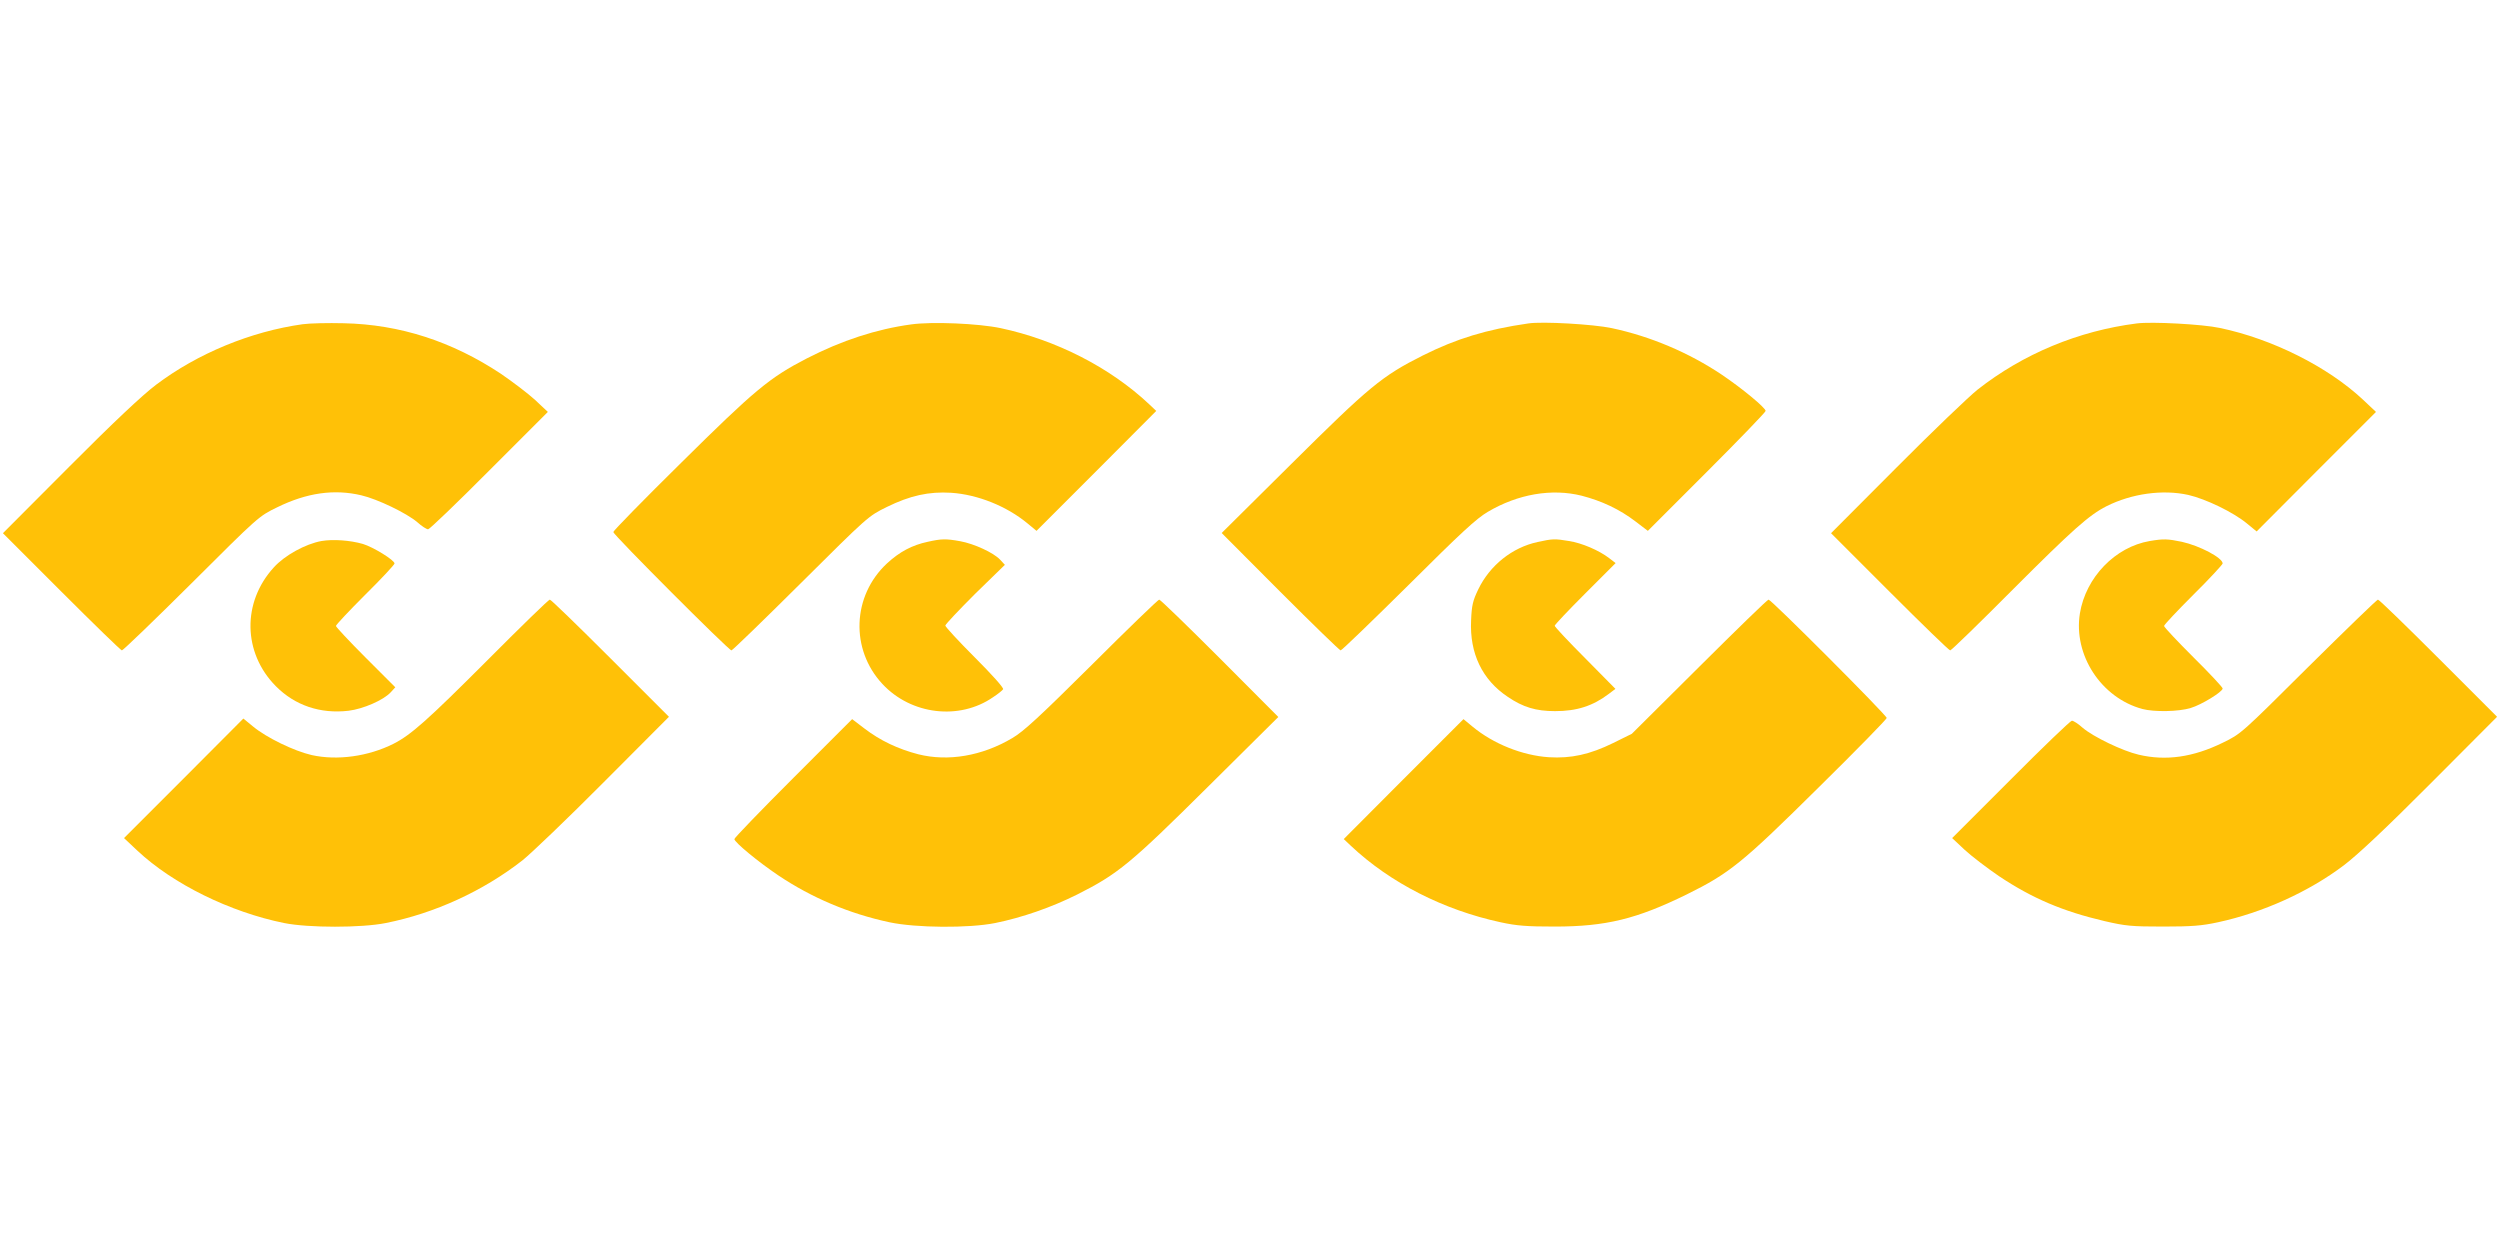
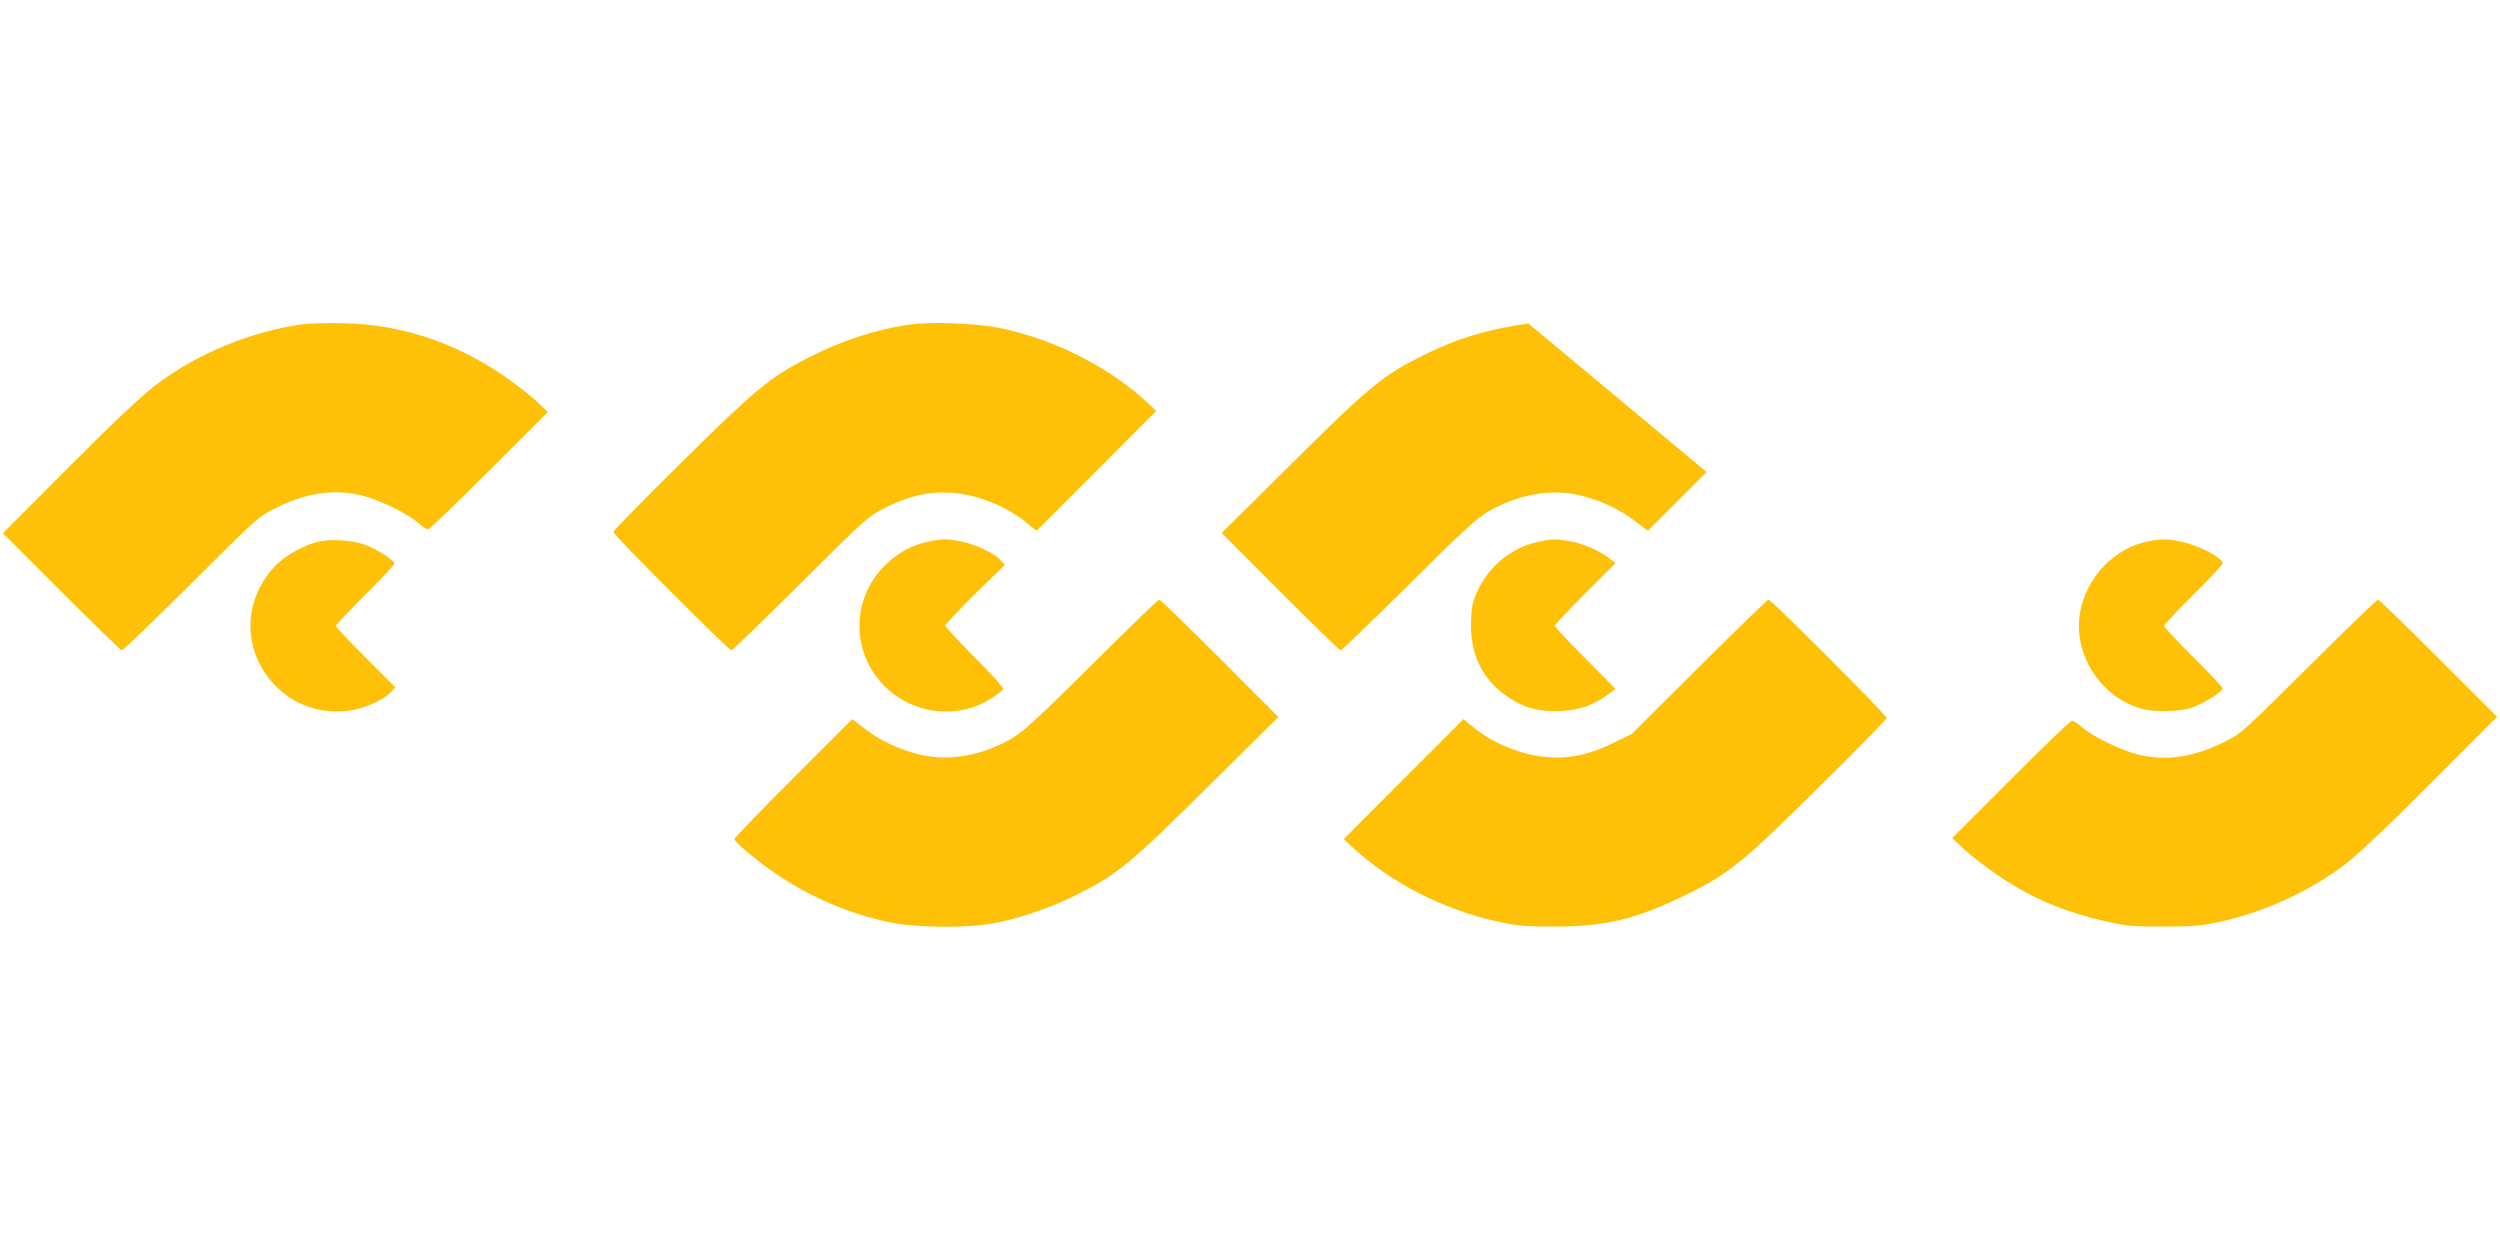
<svg xmlns="http://www.w3.org/2000/svg" version="1.0" width="1280pt" height="640pt" viewBox="0 0 1280 640" preserveAspectRatio="xMidYMid meet">
  <g transform="translate(0,640) scale(0.1,-0.1)" fill="#ffc107" stroke="none">
    <path d="M1550 4740 c-266 -37 -539 -150 -751 -310 -70 -53 -216 -190 -444 -419 l-340 -341 300 -300 c165 -165 304 -300 309 -300 6 0 166 154 356 343 344 343 345 344 440 390 151 74 291 94 430 61 82 -19 232 -91 287 -138 22 -20 47 -36 55 -36 7 0 148 135 313 301 l300 300 -65 61 c-36 33 -115 93 -175 134 -250 166 -518 253 -805 259 -80 2 -174 0 -210 -5z" />
    <path d="M4665 4739 c-177 -24 -355 -82 -534 -174 -192 -99 -268 -163 -643 -534 -192 -189 -348 -349 -348 -355 0 -14 591 -606 605 -606 5 0 165 155 355 344 345 343 345 343 440 390 120 59 216 80 330 73 136 -9 285 -69 391 -157 l46 -38 307 307 306 307 -37 35 c-200 188 -477 329 -760 389 -114 24 -351 34 -458 19z" />
-     <path d="M7825 4744 c-215 -31 -368 -78 -540 -164 -209 -105 -274 -159 -670 -552 l-360 -357 300 -301 c165 -165 304 -300 309 -300 6 0 161 150 346 333 269 268 349 342 407 376 155 92 329 121 481 83 104 -27 195 -70 276 -132 l63 -48 301 301 c166 166 302 307 302 313 0 16 -121 116 -225 186 -169 113 -365 196 -563 238 -94 20 -355 35 -427 24z" />
-     <path d="M10940 4744 c-299 -38 -582 -156 -815 -339 -44 -35 -231 -214 -415 -399 l-335 -336 300 -300 c165 -165 304 -300 310 -300 6 0 152 142 325 316 301 301 386 377 475 422 129 65 288 87 419 58 91 -21 231 -89 300 -146 l50 -41 305 306 306 306 -68 64 c-179 167 -463 310 -732 366 -88 19 -348 33 -425 23z" />
+     <path d="M7825 4744 c-215 -31 -368 -78 -540 -164 -209 -105 -274 -159 -670 -552 l-360 -357 300 -301 c165 -165 304 -300 309 -300 6 0 161 150 346 333 269 268 349 342 407 376 155 92 329 121 481 83 104 -27 195 -70 276 -132 l63 -48 301 301 z" />
    <path d="M1646 3630 c-82 -15 -188 -73 -244 -135 -163 -178 -159 -437 10 -608 98 -99 228 -143 373 -126 74 9 178 54 215 94 l24 26 -152 152 c-84 84 -152 157 -152 162 0 6 68 78 150 160 83 82 150 154 150 160 0 17 -109 84 -162 100 -66 19 -153 25 -212 15z" />
    <path d="M4750 3626 c-80 -17 -144 -51 -209 -111 -178 -166 -188 -440 -23 -617 147 -158 394 -187 566 -68 25 16 48 35 52 41 4 7 -58 76 -145 163 -83 83 -151 157 -151 163 0 6 69 79 152 162 l153 149 -25 27 c-33 35 -132 81 -204 94 -72 13 -95 13 -166 -3z" />
    <path d="M7873 3625 c-131 -28 -245 -120 -304 -242 -28 -58 -34 -82 -37 -160 -8 -168 57 -304 188 -391 78 -53 144 -73 242 -73 111 0 193 26 276 89 l33 25 -155 157 c-86 86 -156 161 -156 166 0 5 70 79 156 165 l156 156 -34 26 c-51 39 -139 77 -205 87 -72 12 -83 12 -160 -5z" />
    <path d="M11007 3630 c-177 -30 -328 -186 -358 -371 -34 -213 109 -432 320 -489 60 -16 186 -14 247 5 55 16 164 83 164 100 0 6 -67 78 -150 160 -82 82 -150 154 -150 160 0 6 68 78 150 160 83 82 150 155 150 160 0 29 -118 91 -209 111 -73 15 -93 16 -164 4z" />
-     <path d="M2490 3014 c-301 -301 -386 -377 -475 -422 -129 -65 -288 -87 -419 -58 -91 21 -231 89 -300 146 l-50 41 -305 -306 -306 -306 68 -64 c182 -171 475 -315 752 -371 125 -25 395 -25 520 0 251 50 499 164 700 321 44 35 231 214 415 399 l335 336 -300 300 c-165 165 -304 300 -310 300 -6 0 -152 -142 -325 -316z" />
    <path d="M5590 2996 c-269 -267 -349 -341 -407 -375 -155 -92 -329 -121 -481 -83 -104 27 -195 70 -276 132 l-63 48 -301 -301 c-166 -166 -302 -307 -302 -313 0 -16 121 -116 225 -186 170 -114 363 -196 569 -240 136 -29 406 -31 541 -4 138 28 288 80 420 146 209 105 274 159 670 552 l360 357 -300 301 c-165 165 -304 300 -310 300 -5 0 -161 -150 -345 -334z" />
    <path d="M8700 2986 l-345 -343 -95 -47 c-120 -59 -216 -80 -330 -73 -136 9 -285 69 -391 157 l-46 38 -307 -307 -306 -307 37 -35 c201 -189 474 -328 766 -391 83 -18 134 -22 277 -22 263 0 420 39 675 164 221 109 286 162 677 549 192 189 348 349 348 355 0 14 -591 606 -605 606 -6 0 -165 -155 -355 -344z" />
    <path d="M11820 2987 c-345 -343 -345 -344 -440 -390 -151 -74 -291 -94 -430 -61 -82 19 -232 91 -287 138 -22 20 -47 36 -55 36 -7 0 -148 -135 -313 -301 l-300 -300 65 -61 c36 -33 115 -93 175 -134 171 -114 327 -180 540 -230 108 -25 138 -28 300 -28 147 0 198 4 281 22 231 50 465 156 645 292 70 53 216 190 444 419 l340 341 -300 300 c-165 165 -304 300 -310 300 -5 0 -165 -155 -355 -343z" />
  </g>
</svg>